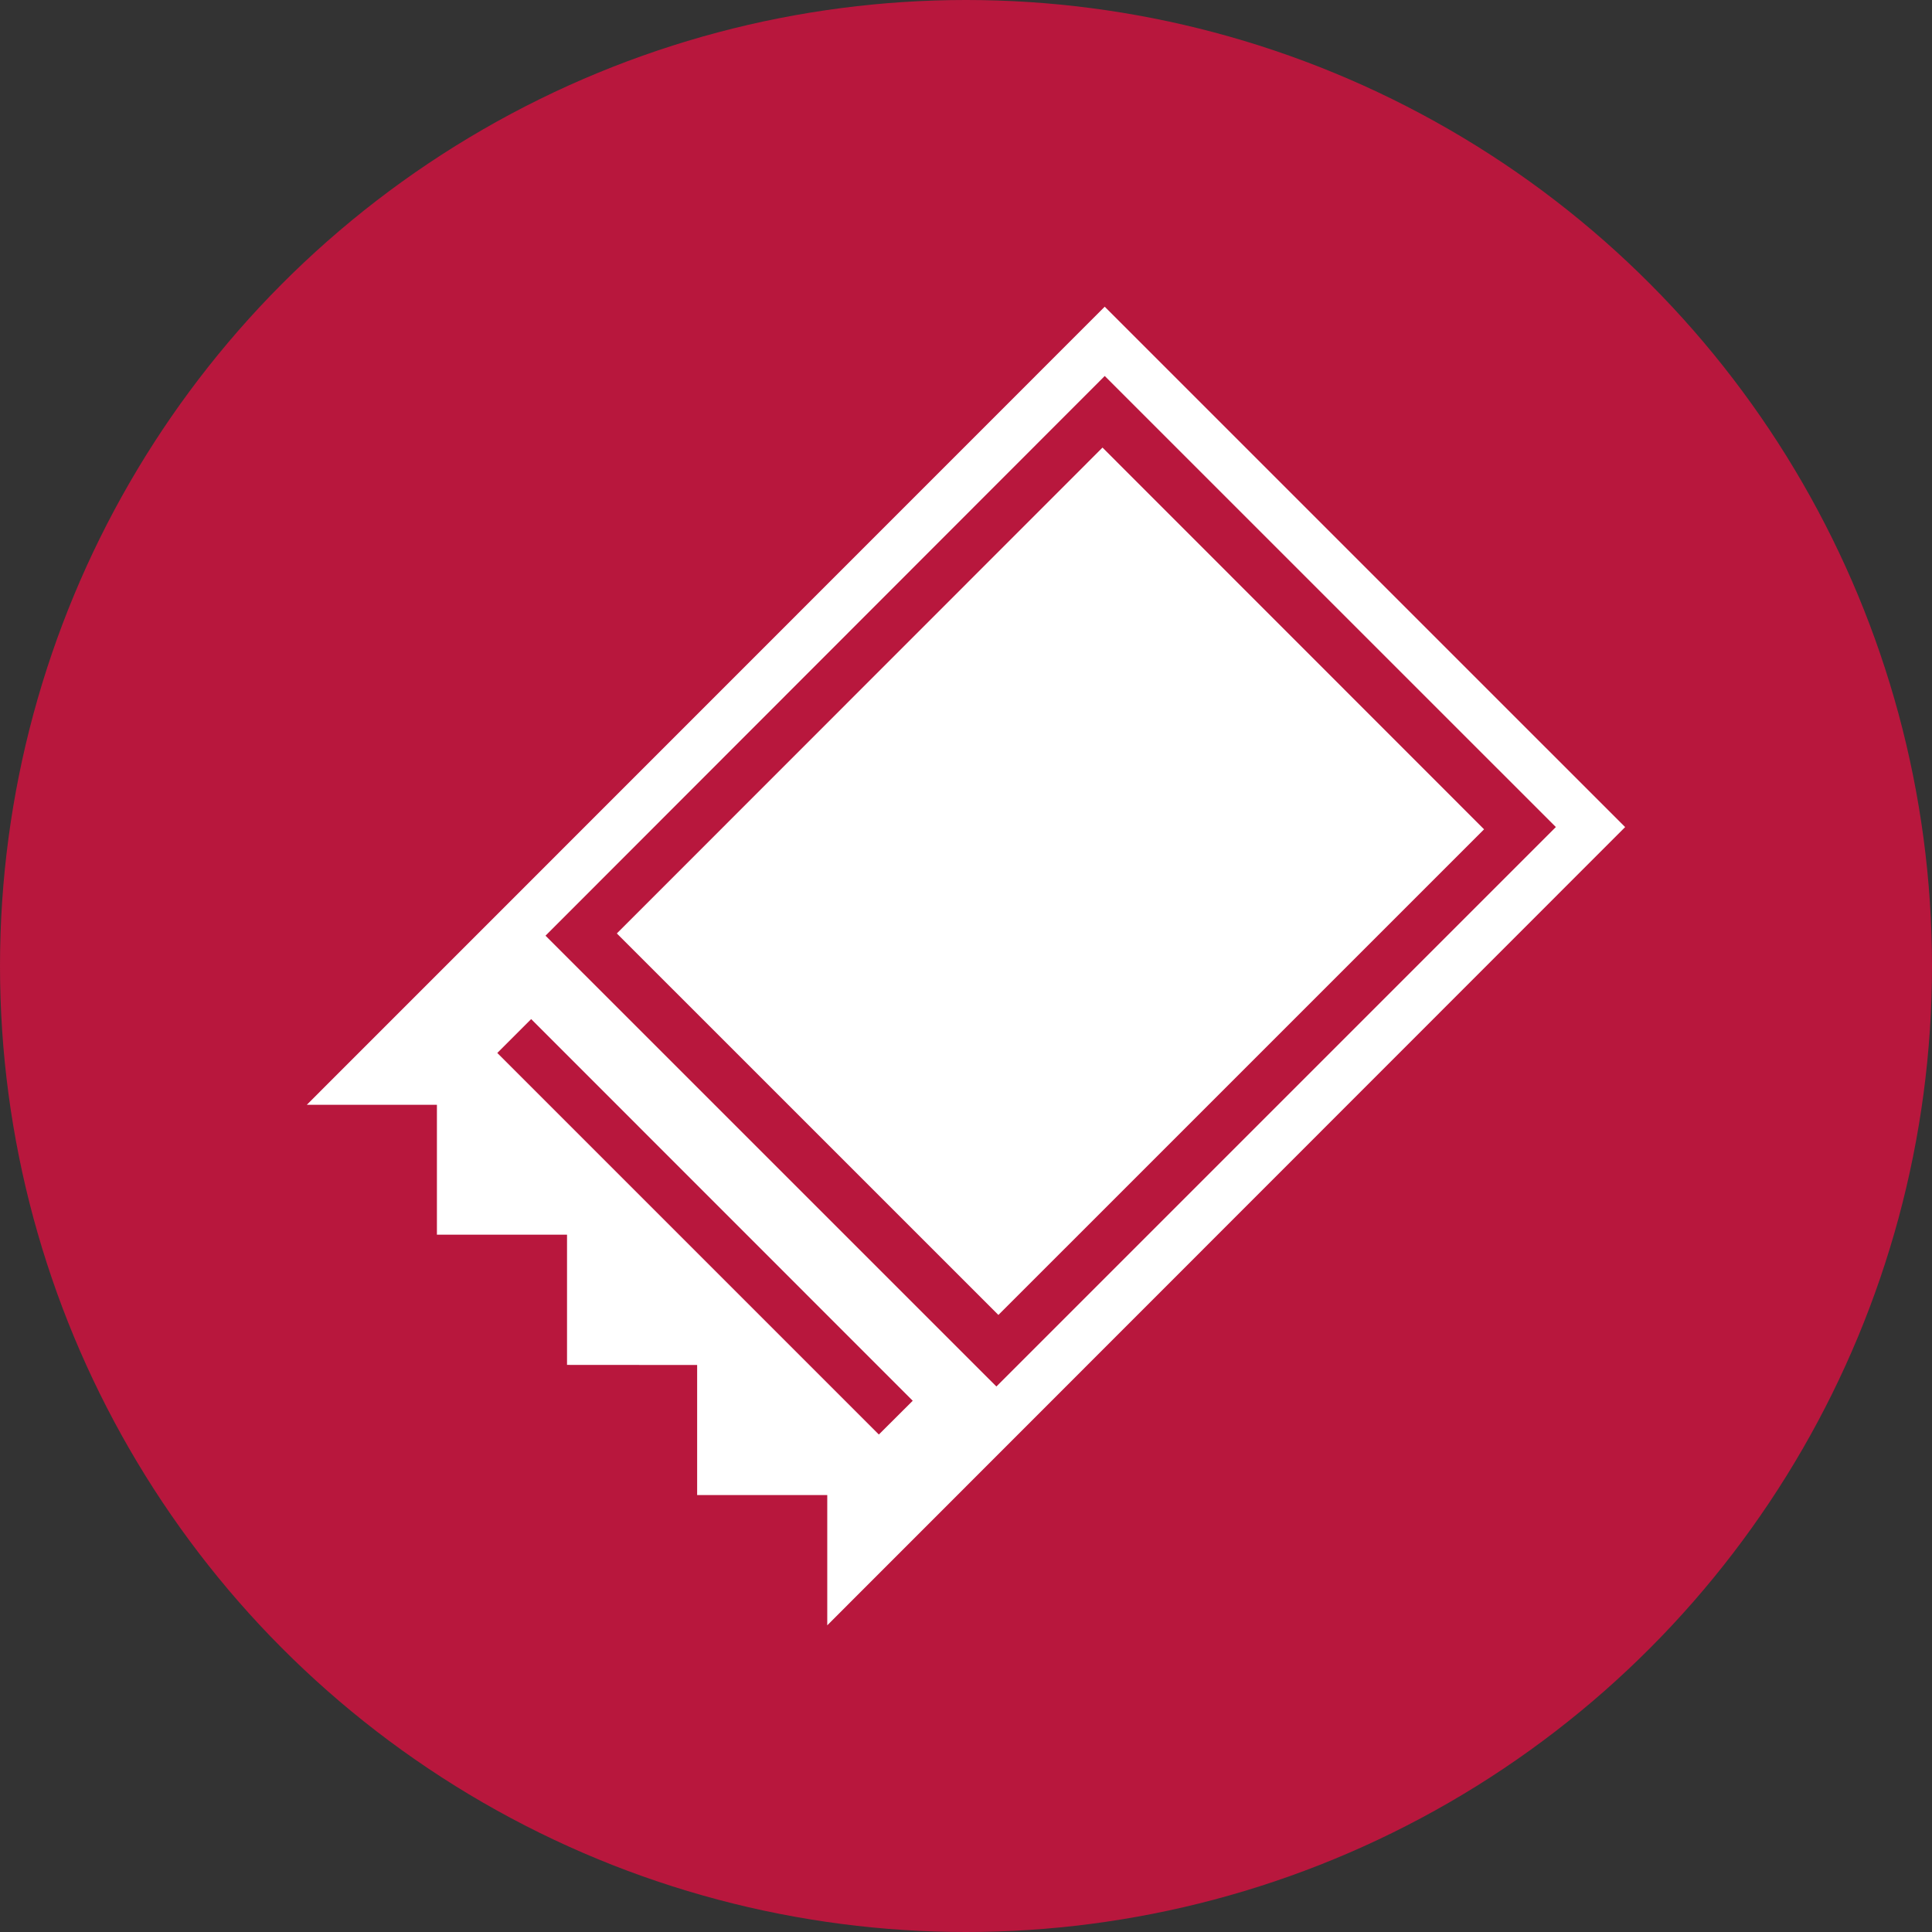
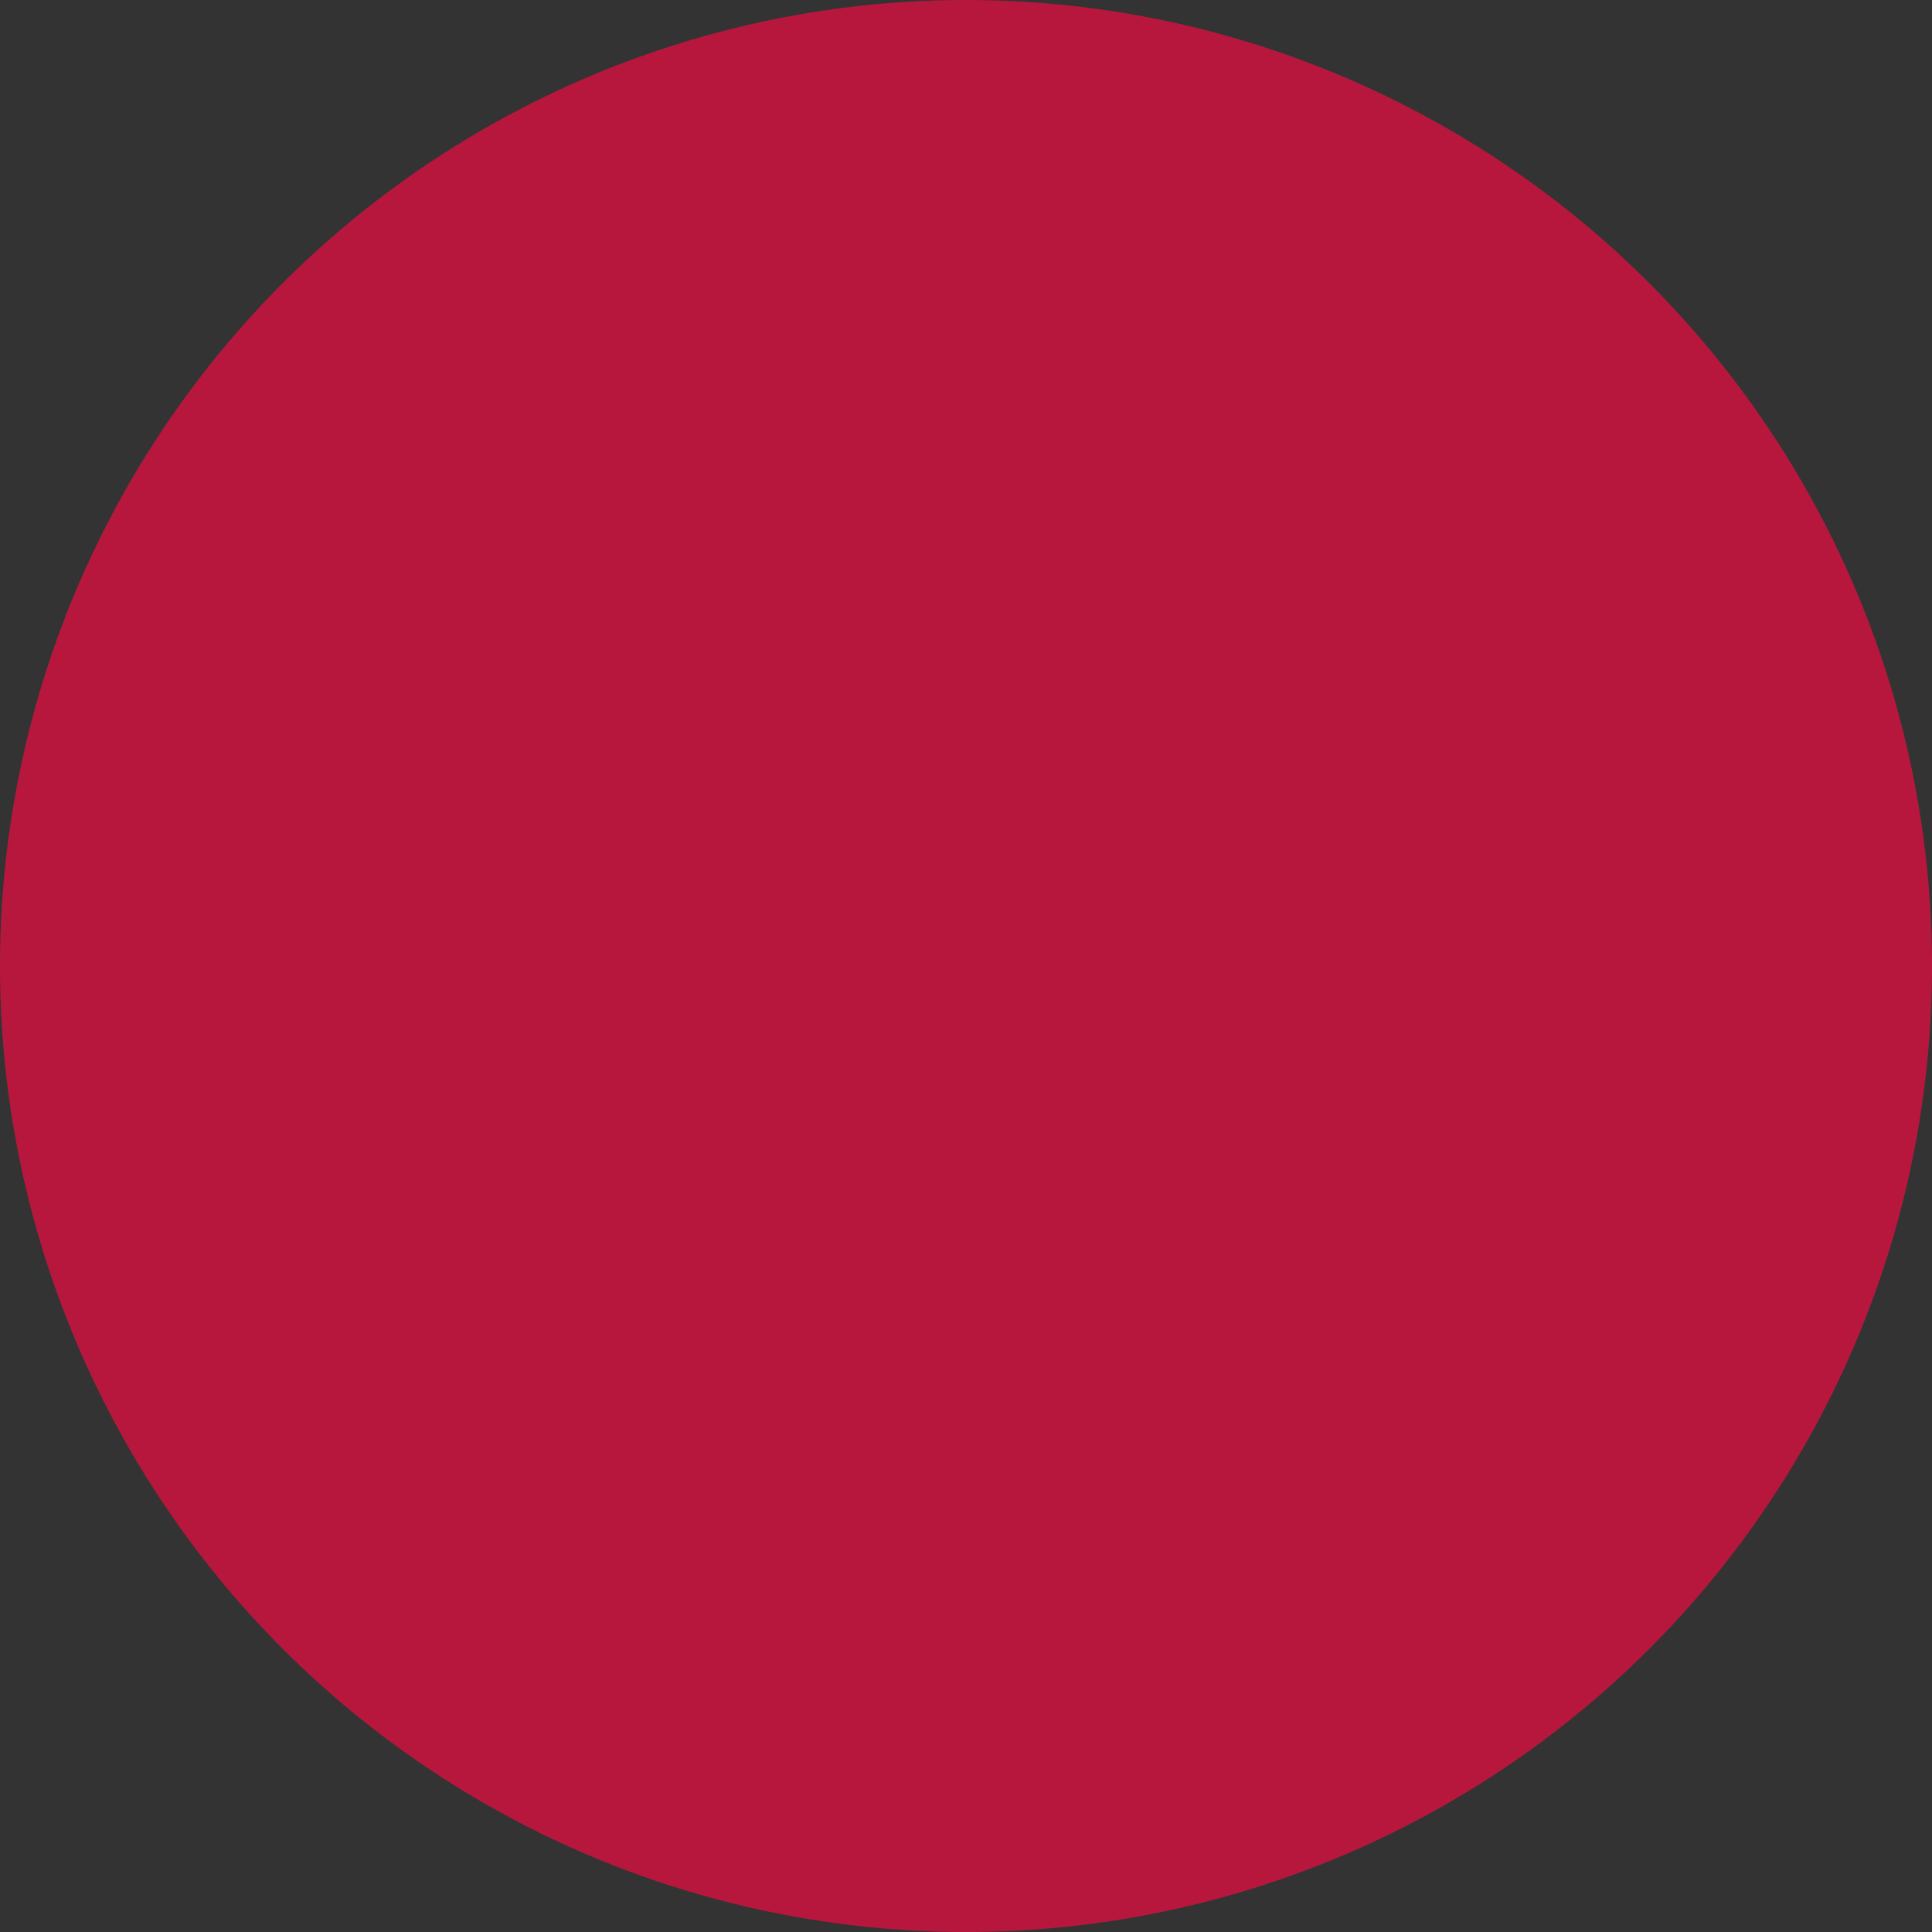
<svg xmlns="http://www.w3.org/2000/svg" version="1.1" x="0px" y="0px" width="101px" height="101px" viewBox="0 0 101 101" overflow="visible" enable-background="new 0 0 101 101" xml:space="preserve">
  <rect x="0" y="0" width="101" height="101" fill="#333333" stroke="none" />
  <defs>
</defs>
  <circle fill="#B8173D" cx="50.5" cy="50.5" r="50.5" />
-   <path fill="#FFFFFF" d="M52.194,68.742L32.247,48.798l25.389-25.4l19.947,19.956L52.194,68.742z M43.247,84.967v-6.808h-6.802  v-6.801l-6.802-0.005v-6.808h-6.802v-6.79h-6.801l41.712-41.721l27.206,27.204L43.247,84.967z M28.518,48.915l23.571,23.568  l29.247-29.247l-23.583-23.58L28.518,48.915z M45.944,74.993l1.771-1.765L27.768,53.275l-1.771,1.771L45.944,74.993z M45.944,74.993  " />
</svg>